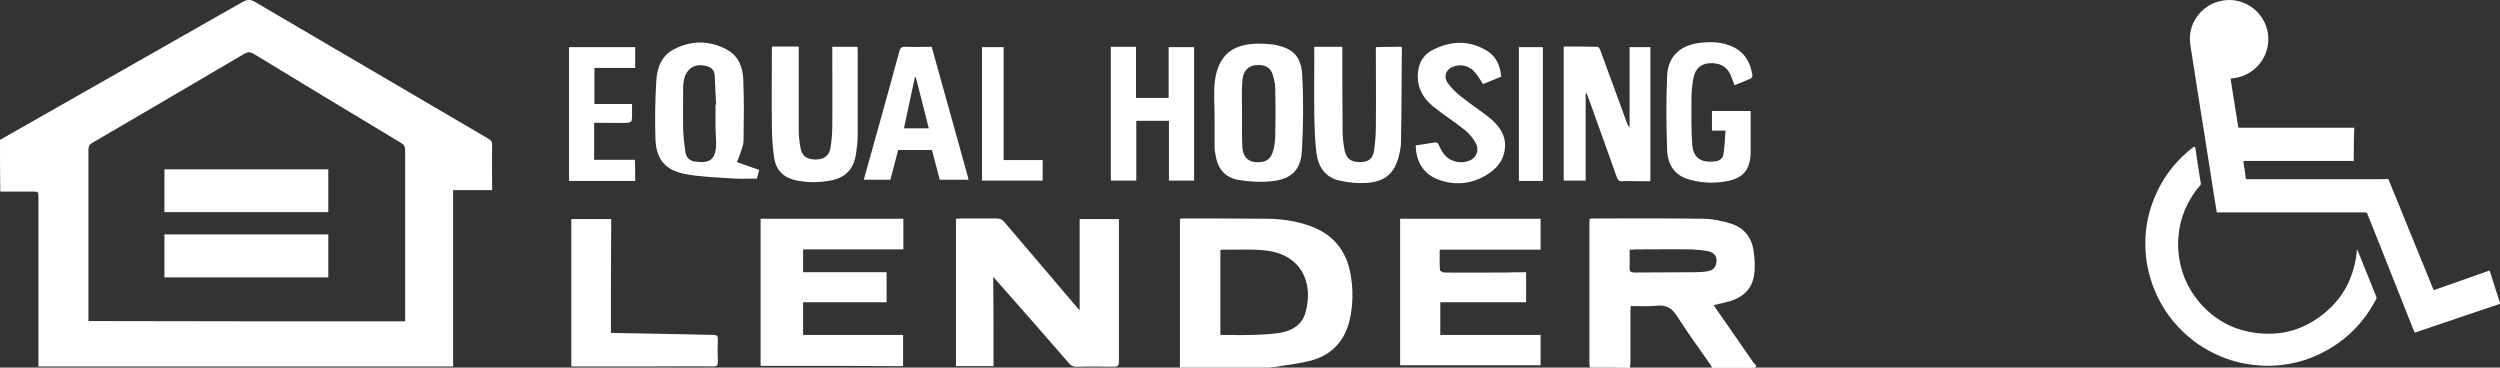
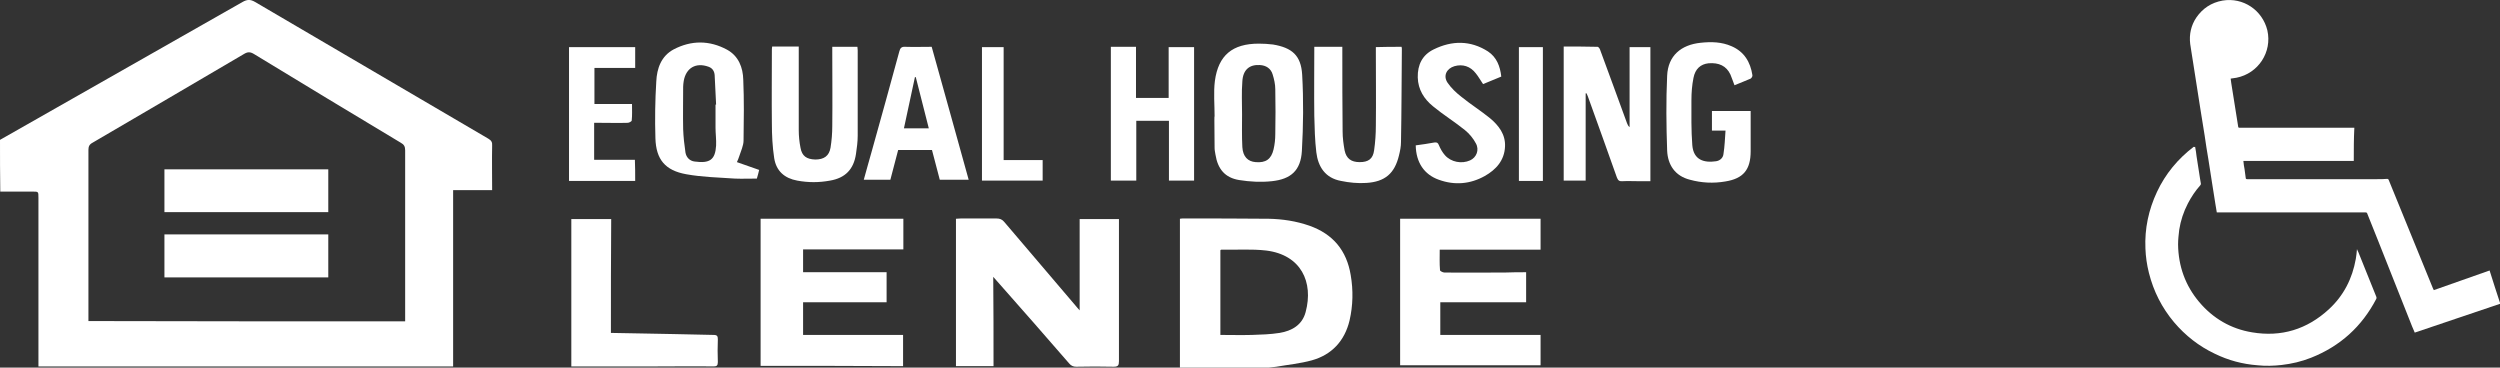
<svg xmlns="http://www.w3.org/2000/svg" version="1.1" id="Layer_1" x="0px" y="0px" viewBox="0 0 865.1 127.2" style="enable-background:new 0 0 865.1 127.2;" xml:space="preserve">
  <rect x="0" y="0" width="865.1" height="127.2" fill="#333333" stroke="none" />
  <style type="text/css">
	.st0{fill:#FFFFFF;}
</style>
  <g>
    <g id="cDMRc1.tif">
      <g>
        <path class="st0" d="M0,48.4C28,32.5,56,16.6,83.9,0.7c1.6-0.9,2.7-1,4.4,0C115.2,16.5,142.1,32.2,169,48c1,0.6,1.4,1.2,1.3,2.4     c-0.1,5.1,0,10.1,0,15.4c-4.5,0-8.9,0-13.5,0c0,20.4,0,40.6,0,61c-47.9,0-95.6,0-143.5,0c0-0.8,0-1.4,0-2.1c0-18.8,0-37.6,0-56.3     c0-2.1,0-2.1-2-2.1c-3.7,0-7.5,0-11.2,0C0,60.2,0,54.3,0,48.4z M140.2,111.2c0-0.7,0-1.3,0-1.9c0-19.1,0-38.2,0-57.3     c0-1.3-0.4-2-1.5-2.6C121.7,39.2,104.8,29,87.9,18.7c-1.3-0.8-2.2-0.8-3.5,0C67,28.9,49.5,39.2,32,49.4c-1.1,0.6-1.4,1.3-1.4,2.5     c0,19.1,0,38.3,0,57.4c0,0.6,0,1.1,0,1.8C67.2,111.2,103.5,111.2,140.2,111.2z" />
-         <path class="st0" d="M550.2,127.2c-0.1-0.5-0.2-1-0.2-1.6c0-16.1,0-32.3,0-48.4c0-0.5,0-0.9,0.1-1.5c0.5,0,1-0.1,1.4-0.1     c12.6,0,25.2-0.1,37.8,0.1c3.2,0,6.4,0.7,9.4,1.6c4.6,1.3,7.4,4.7,8.1,9.4c0.4,2.7,0.6,5.6,0.2,8.3c-0.6,4.8-3.7,7.8-8.3,9.2     c-1.8,0.5-3.6,0.9-5.7,1.4c1.5,2.2,3,4.4,4.5,6.5c3,4.3,6,8.7,9,13c0.3,0.5,0.7,0.8,1.1,1.2c0.2,0.8-0.2,1-0.9,1     c-4.7,0-9.5,0-14.2,0c-0.3-0.5-0.5-1-0.9-1.5c-3.7-5.4-7.7-10.7-11.2-16.3c-1.8-2.9-3.9-4.1-7.2-3.7c-2.9,0.3-5.9,0.1-8.9,0.1     c0,0.7-0.1,1.2-0.1,1.7c0,5.8,0,11.6,0,17.4c0,0.8-0.1,1.6-0.2,2.3C559.4,127.2,554.8,127.2,550.2,127.2z M563.9,86.4     c0,2.1,0.1,4.1,0,6.1c-0.1,1.4,0.3,1.8,1.8,1.8c7-0.1,13.9,0,20.9-0.1c1.5,0,3.1-0.1,4.6-0.4c1.8-0.4,2.7-1.6,2.8-3.5     c0.1-1.6-0.9-2.9-2.6-3.3c-1.9-0.4-4-0.6-5.9-0.7c-6.5-0.1-13.1,0-19.6,0C565.1,86.4,564.6,86.4,563.9,86.4z" />
        <path class="st0" d="M408.3,127.2c0-17.1,0-34.2,0-51.5c0.5-0.1,0.9-0.1,1.3-0.1c9.8,0,19.6,0,29.4,0.1c4.8,0.1,9.5,0.8,14.1,2.4     c8.2,2.9,12.9,8.6,14.3,17.1c0.9,5.2,0.8,10.5-0.4,15.7c-1.7,7.1-6.2,11.9-13.1,13.8c-4,1.1-8.2,1.5-12.2,2.2     c-0.9,0.1-1.8,0.2-2.6,0.3C428.8,127.2,418.6,127.2,408.3,127.2z M422.3,115.9c3.7,0,7.3,0.1,10.9,0c3.2-0.1,6.4-0.2,9.6-0.7     c4.2-0.7,7.8-2.7,9-7.2c2.8-10.4-1.6-19.8-13.6-21.3c-5.1-0.6-10.4-0.2-15.6-0.3c-0.1,0-0.2,0.1-0.3,0.2     C422.3,96.3,422.3,106,422.3,115.9z" />
        <path class="st0" d="M343.8,126.7c-4.5,0-8.7,0-13,0c0-17,0-33.9,0-51c0.6,0,1.1-0.1,1.7-0.1c4.1,0,8.2,0,12.3,0     c1.2,0,2,0.3,2.8,1.3c8.2,9.7,16.5,19.3,24.7,29c0.3,0.4,0.7,0.8,1.3,1.5c0-10.8,0-21.1,0-31.6c4.6,0,9,0,13.6,0     c0,0.6,0,1.2,0,1.7c0,15.8,0,31.6,0,47.5c0,1.4-0.3,1.9-1.8,1.9c-4.3-0.1-8.6-0.1-13,0c-1,0-1.7-0.3-2.4-1.1     c-8.2-9.5-16.5-18.9-24.8-28.3c-0.4-0.5-0.8-0.9-1.5-1.7C343.8,106.3,343.8,116.4,343.8,126.7z" />
        <path class="st0" d="M263.2,126.6c0-17,0-33.9,0-50.9c16.5,0,32.9,0,49.4,0c0,3.5,0,7,0,10.6c-11.6,0-23.1,0-34.7,0     c0,2.7,0,5.2,0,7.9c9.6,0,19.2,0,28.9,0c0,3.5,0,6.9,0,10.4c-9.6,0-19.2,0-28.9,0c0,3.8,0,7.5,0,11.3c11.5,0,23,0,34.6,0     c0,3.6,0,7.1,0,10.8C296.2,126.6,279.8,126.6,263.2,126.6z" />
        <path class="st0" d="M528.1,94.2c0,3.6,0,6.9,0,10.4c-9.9,0-19.8,0-29.7,0c0,3.8,0,7.5,0,11.3c11.6,0,23.1,0,34.7,0     c0,3.5,0,6.9,0,10.5c-16.2,0-32.3,0-48.6,0c0-16.7,0-33.7,0-50.7c16.2,0,32.3,0,48.6,0c0,3.5,0,7,0,10.7c-11.6,0-23.1,0-34.9,0     c0,2.5-0.1,4.8,0.1,7.1c0,0.3,1,0.8,1.5,0.8c7.1,0.1,14.1,0,21.2,0C523.3,94.2,525.7,94.2,528.1,94.2z" />
        <path class="st0" d="M211.4,115.2c7.4,0.1,14.6,0.3,21.7,0.4c4.6,0.1,9.3,0.2,13.9,0.3c1.2,0,1.4,0.5,1.4,1.5     c-0.1,2.6-0.1,5.3,0,7.9c0,1.2-0.4,1.5-1.5,1.5c-6.4-0.1-12.9,0-19.3,0c-9.3,0-18.7,0-28,0c-0.6,0-1.2,0-1.9,0c0-17.1,0-34,0-51     c4.6,0,9.1,0,13.8,0C211.4,88.8,211.4,101.9,211.4,115.2z" />
        <path class="st0" d="M548.7,32.3c0,10,0,20.1,0,30.2c-2.6,0-5.1,0-7.6,0c0-15.5,0-30.8,0-46.4c4,0,7.8,0,11.7,0.1     c0.4,0,0.9,0.8,1,1.3c3.1,8.3,6.1,16.7,9.2,25.1c0.2,0.5,0.4,1,0.9,1.4c0-9.2,0-18.4,0-27.7c2.5,0,4.8,0,7.2,0     c0,15.4,0,30.7,0,46.4c-1.3,0-2.7,0-4,0c-1.9,0-3.8-0.1-5.7,0c-1.1,0.1-1.5-0.3-1.9-1.3c-3.2-9-6.4-18-9.7-27.1     c-0.2-0.7-0.5-1.3-0.8-2C549,32.3,548.9,32.3,548.7,32.3z" />
-         <path class="st0" d="M420.3,40.3c0-4.1-0.4-8.3,0.1-12.3c1.2-8.9,6.1-12.9,15.2-12.9c1.6,0,3.3,0.1,4.9,0.3     c6.6,1.1,9.7,3.8,10.1,10.4c0.5,8.8,0.4,17.7-0.1,26.5c-0.4,6.6-3.7,9.7-10.4,10.4c-3.7,0.4-7.6,0.2-11.3-0.4     c-4.9-0.8-7.4-3.8-8.2-8.8c-0.1-0.7-0.3-1.5-0.3-2.2c0-3.7,0-7.4,0-11.1C420.2,40.3,420.2,40.3,420.3,40.3z M429.8,39.5     C429.8,39.5,429.8,39.5,429.8,39.5c0,3.8-0.1,7.6,0.1,11.4c0.2,3.3,1.9,5,4.6,5.2c3.5,0.3,5.4-1,6.2-4.4c0.4-1.7,0.6-3.5,0.6-5.3     c0.1-5.2,0.1-10.3,0-15.5c0-1.7-0.4-3.5-0.9-5.1c-0.6-2.1-2.3-3.2-4.5-3.3c-3.6-0.2-5.8,1.7-6,5.7     C429.6,31.9,429.8,35.7,429.8,39.5z" />
+         <path class="st0" d="M420.3,40.3c0-4.1-0.4-8.3,0.1-12.3c1.2-8.9,6.1-12.9,15.2-12.9c1.6,0,3.3,0.1,4.9,0.3     c6.6,1.1,9.7,3.8,10.1,10.4c0.5,8.8,0.4,17.7-0.1,26.5c-0.4,6.6-3.7,9.7-10.4,10.4c-3.7,0.4-7.6,0.2-11.3-0.4     c-4.9-0.8-7.4-3.8-8.2-8.8c-0.1-0.7-0.3-1.5-0.3-2.2C420.2,40.3,420.2,40.3,420.3,40.3z M429.8,39.5     C429.8,39.5,429.8,39.5,429.8,39.5c0,3.8-0.1,7.6,0.1,11.4c0.2,3.3,1.9,5,4.6,5.2c3.5,0.3,5.4-1,6.2-4.4c0.4-1.7,0.6-3.5,0.6-5.3     c0.1-5.2,0.1-10.3,0-15.5c0-1.7-0.4-3.5-0.9-5.1c-0.6-2.1-2.3-3.2-4.5-3.3c-3.6-0.2-5.8,1.7-6,5.7     C429.6,31.9,429.8,35.7,429.8,39.5z" />
        <path class="st0" d="M255,56.1c2.6,0.9,5.1,1.8,7.7,2.7c-0.2,1-0.5,1.9-0.8,3c-2.6,0-5.1,0.1-7.6,0c-5.6-0.4-11.3-0.5-16.8-1.5     c-7.3-1.3-10.5-5.1-10.7-12.5c-0.2-6.5-0.1-13.1,0.3-19.6c0.2-4.5,1.7-8.8,6-11.1c6.1-3.2,12.4-3.2,18.5,0.1     c4,2.2,5.5,6.2,5.6,10.4c0.3,7,0.2,14,0.1,21c0,1.8-0.9,3.6-1.5,5.5C255.6,54.8,255.3,55.4,255,56.1z M247.6,36.2     c0.1,0,0.1,0,0.2,0c-0.2-3.4-0.3-6.8-0.5-10.2c-0.1-1.3-0.7-2.4-2.1-2.9c-4.4-1.6-7.8,0.4-8.6,4.9c-0.1,0.7-0.2,1.4-0.2,2     c0,4.9-0.1,9.8,0,14.7c0.1,2.7,0.4,5.4,0.8,8.1c0.3,1.7,1.5,2.9,3.2,3.1c5.2,0.7,7.1-0.6,7.4-5.5c0.1-2.1-0.2-4.2-0.2-6.2     C247.6,41.5,247.6,38.9,247.6,36.2z" />
        <path class="st0" d="M485,16.2c0.1,0.4,0.1,0.6,0.1,0.8c-0.1,10.7-0.1,21.4-0.3,32.1c0,1.6-0.3,3.1-0.7,4.7     c-1.5,6.2-4.8,9.1-11.3,9.5c-2.9,0.2-5.9-0.1-8.8-0.7c-5.4-1-7.9-4.9-8.5-9.9c-0.5-4.2-0.6-8.4-0.7-12.6c-0.1-7.9,0-15.8,0-23.9     c3.2,0,6.3,0,9.7,0c0,0.6,0,1.3,0,1.9c0,9.1,0,18.3,0.1,27.4c0,2.2,0.3,4.4,0.7,6.6c0.6,2.8,2.3,4,5.2,4c3,0,4.6-1.1,5-4.1     c0.4-2.8,0.6-5.7,0.6-8.5c0.1-8.4,0-16.9,0-25.3c0-0.6,0-1.2,0-1.9C479.2,16.2,482.1,16.2,485,16.2z" />
        <path class="st0" d="M393.2,62.5c-3.1,0-5.9,0-8.8,0c0-15.5,0-30.8,0-46.3c2.9,0,5.7,0,8.7,0c0,5.9,0,11.7,0,17.7     c3.8,0,7.5,0,11.3,0c0-5.9,0-11.7,0-17.6c3,0,5.8,0,8.8,0c0,15.4,0,30.7,0,46.2c-2.8,0-5.7,0-8.7,0c0-6.9,0-13.7,0-20.7     c-3.8,0-7.5,0-11.3,0C393.2,48.7,393.2,55.5,393.2,62.5z" />
        <path class="st0" d="M288,16.2c3,0,5.8,0,8.7,0c0,0.4,0.1,0.8,0.1,1.2c0,9.9,0,19.7,0,29.6c0,2.1-0.3,4.2-0.6,6.3     c-0.8,5.3-3.7,8.3-9,9.2c-3.8,0.7-7.5,0.7-11.3,0c-4.4-0.8-7.3-3.3-8-7.8c-0.6-3.9-0.8-8-0.8-12c-0.1-8.4,0-16.8,0-25.2     c0-0.4,0-0.8,0.1-1.4c3,0,6,0,9.2,0c0,0.6,0,1.1,0,1.7c0,9.1,0,18.1,0,27.2c0,2,0.2,4.1,0.6,6.1c0.5,2.9,2.1,4,5.1,4.1     c3,0,4.8-1.2,5.3-4.1c0.4-2.5,0.6-5,0.6-7.5c0.1-8.5,0-17,0-25.5C288,17.7,288,17,288,16.2z" />
        <path class="st0" d="M597.1,45.2c-1.8,0-3.2,0-4.7,0c0-2.3,0-4.5,0-6.8c4.4,0,8.8,0,13.4,0c0,1,0,2.1,0,3.1c0,3.6,0,7.2,0,10.8     c0,6.4-2.5,9.5-8.8,10.5c-4.1,0.7-8.2,0.5-12.2-0.6c-5.2-1.3-7.7-5.2-7.9-10.1c-0.3-8.6-0.4-17.3,0-25.9     c0.3-6.9,4.8-10.7,11.6-11.4c3.7-0.4,7.3-0.3,10.7,1.2c4.4,1.9,6.5,5.5,7.2,10c0.1,0.4-0.3,1-0.6,1.2c-1.8,0.8-3.7,1.5-5.6,2.3     c-0.5-1.3-0.9-2.5-1.4-3.7c-1.4-3-4-4.2-7.6-3.9c-2.7,0.3-4.6,1.9-5.2,5.1c-0.5,2.5-0.7,5.1-0.7,7.7c0,5.2-0.1,10.3,0.3,15.5     c0.4,5.2,4.1,6.2,8.2,5.6c1.4-0.2,2.5-1.2,2.6-2.6C596.8,50.7,596.9,48,597.1,45.2z" />
        <path class="st0" d="M325.2,62.2c-0.9-3.4-1.8-6.8-2.7-10.3c-3.9,0-7.8,0-11.7,0c-0.9,3.4-1.8,6.8-2.7,10.3c-3,0-6,0-9.2,0     c0.9-3.4,1.9-6.7,2.8-10c3.2-11.5,6.4-22.9,9.5-34.4c0.3-1.2,0.8-1.7,2.1-1.6c3,0.1,6,0,9.1,0c4.3,15.3,8.5,30.6,12.8,46     C331.9,62.2,328.7,62.2,325.2,62.2z M312.8,44.4c2.9,0,5.7,0,8.6,0c-1.5-6-3-11.8-4.5-17.7c-0.1,0-0.2,0-0.3,0     C315.3,32.6,314.1,38.4,312.8,44.4z" />
        <path class="st0" d="M489.9,50.3c2.2-0.3,4.4-0.6,6.5-1c0.8-0.1,1.2,0.1,1.5,0.9c0.5,1.2,1.2,2.5,2.1,3.5     c2.1,2.4,5.8,3.1,8.7,1.8c2.2-1,3.3-3.6,2-5.9c-0.9-1.7-2.2-3.3-3.8-4.6c-3.6-2.9-7.5-5.3-11-8.2c-3.1-2.5-5.2-5.8-5.3-10     c-0.1-4.4,1.6-7.8,5.5-9.7c6.3-3.1,12.7-3.2,18.8,0.7c3,2,4.2,5.1,4.6,8.7c-2.2,0.9-4.2,1.7-6.3,2.6c-0.9-1.3-1.6-2.6-2.5-3.7     c-1.9-2.5-4.6-3.3-7.4-2.5c-2.7,0.8-4,3.3-2.4,5.7c1.3,1.9,3,3.5,4.8,4.9c3.2,2.6,6.7,4.8,9.9,7.4c3,2.5,5.4,5.6,5.2,9.8     c-0.2,4.8-3.1,8-7,10.2c-5,2.8-10.4,3.3-15.9,1.3C492.8,60.4,490,56.2,489.9,50.3z" />
        <path class="st0" d="M219.8,62.6c-7.7,0-15.2,0-22.9,0c0-15.5,0-30.9,0-46.3c7.6,0,15.2,0,22.9,0c0,2.4,0,4.7,0,7.2     c-4.7,0-9.3,0-14.1,0c0,4.2,0,8.2,0,12.5c4.3,0,8.6,0,13,0c0,2.1,0.1,3.9-0.1,5.7c0,0.3-0.9,0.8-1.4,0.8c-3.3,0.1-6.5,0-9.8,0     c-0.6,0-1.1,0-1.8,0c0,4.4,0,8.5,0,12.8c4.7,0,9.3,0,14.1,0C219.8,57.8,219.8,60.1,219.8,62.6z" />
        <path class="st0" d="M347.3,55.4c4.6,0,9,0,13.5,0c0,2.4,0,4.7,0,7.1c-7,0-13.9,0-21,0c0-15.4,0-30.8,0-46.2c2.5,0,4.9,0,7.5,0     C347.3,29.3,347.3,42.2,347.3,55.4z" />
        <path class="st0" d="M533.9,62.6c-2.8,0-5.5,0-8.3,0c0-15.5,0-30.8,0-46.3c2.8,0,5.5,0,8.3,0C533.9,31.7,533.9,47.1,533.9,62.6z" />
        <path class="st0" d="M113.6,81.1c0,5,0,9.9,0,14.9c-18.9,0-37.8,0-56.7,0c0-4.9,0-9.8,0-14.9C75.7,81.1,94.6,81.1,113.6,81.1z" />
        <path class="st0" d="M113.6,58.6c0,5,0,9.9,0,14.8c-18.9,0-37.8,0-56.7,0c0-4.9,0-9.8,0-14.8C75.7,58.6,94.5,58.6,113.6,58.6z" />
      </g>
    </g>
    <g>
      <g>
        <path class="st0" d="M814.5,55.7c-12.7,0-25.4,0-38.2,0c0.1,1,0.2,1.9,0.4,2.8c0.1,1,0.3,2,0.4,3c0,0.4,0.2,0.5,0.5,0.5     c3.3,0,6.5,0,9.8,0c7.7,0,15.3,0,23,0c4.1,0,8.2,0,12.2,0c1.1,0,2.3,0,3.4-0.1c0.3,0,0.5,0.1,0.6,0.4c5.1,12.5,10.2,25,15.3,37.5     c0.1,0.2,0.2,0.4,0.3,0.6c6.4-2.3,12.9-4.5,19.3-6.8c1.2,3.8,2.4,7.6,3.7,11.5c-9.9,3.3-19.7,6.7-29.6,10     c-0.3-0.7-0.6-1.4-0.9-2.1c-3.9-9.8-7.8-19.6-11.7-29.5c-1.3-3.2-2.5-6.3-3.8-9.5c-0.1-0.4-0.3-0.5-0.7-0.5c-17,0-33.9,0-50.9,0     c-0.2,0-0.3,0-0.5,0c-0.2-1-0.3-2-0.5-3c-0.4-2.5-0.8-5.1-1.2-7.6c-0.4-2.6-0.8-5.1-1.2-7.7c-0.5-2.8-0.9-5.6-1.3-8.3     c-0.5-2.9-0.9-5.8-1.4-8.7c-0.4-2.8-0.9-5.5-1.3-8.3c-0.4-2.8-0.9-5.5-1.3-8.3c-0.3-2.1-0.7-4.2-1-6.4c-0.4-3.3,0.3-6.4,2.1-9.1     c2.2-3.2,5.2-5.2,9.1-5.9c7.1-1.2,13.8,3.3,15.5,10.3c1.7,7.5-3.1,14.9-10.7,16.4c-0.6,0.1-1.3,0.2-2,0.3c0.1,0.5,0.1,1,0.2,1.5     c0.7,4.4,1.4,8.8,2.1,13.2c0.1,0.6,0.2,1.3,0.3,1.9c0,0.3,0.2,0.4,0.4,0.4c0.6,0,1.1,0,1.7,0c12.5,0,25,0,37.5,0     c0.2,0,0.4,0,0.6,0C814.5,48,814.5,51.8,814.5,55.7z" />
        <path class="st0" d="M759.6,50.8c0.2,1.1,0.4,2.2,0.5,3.3c0.4,2.6,0.8,5.1,1.2,7.7c0.1,0.6,0.2,1.2,0.3,1.8     c0,0.2-0.1,0.4-0.2,0.5c-1.7,1.9-3.1,4-4.3,6.3c-1.5,2.9-2.5,5.9-3,9.1c-0.2,1.7-0.4,3.4-0.4,5.1c0.1,7.5,2.5,14.2,7.3,19.9     c4.8,5.7,11,9.3,18.3,10.5c10.1,1.7,19-1,26.6-8c5.1-4.7,8.1-10.6,9.3-17.4c0.2-1.1,0.3-2.2,0.4-3.4c0.2,0.4,0.3,0.8,0.5,1.1     c2.1,5.1,4.1,10.3,6.2,15.4c0.1,0.2,0.1,0.5,0,0.7c-5,9.6-12.5,16.4-22.6,20.4c-3.3,1.3-6.7,2.1-10.2,2.5     c-2.7,0.3-5.5,0.4-8.3,0.1c-5.2-0.4-10.1-1.7-14.8-4c-5.5-2.6-10.2-6.3-14.1-10.9c-4.2-5-7.1-10.7-8.7-17.1     c-0.7-2.8-1.1-5.6-1.2-8.4c-0.3-6.9,1.1-13.4,4-19.6c2.9-6.2,7.2-11.4,12.7-15.6C759.4,50.9,759.4,50.9,759.6,50.8z" />
      </g>
    </g>
  </g>
</svg>